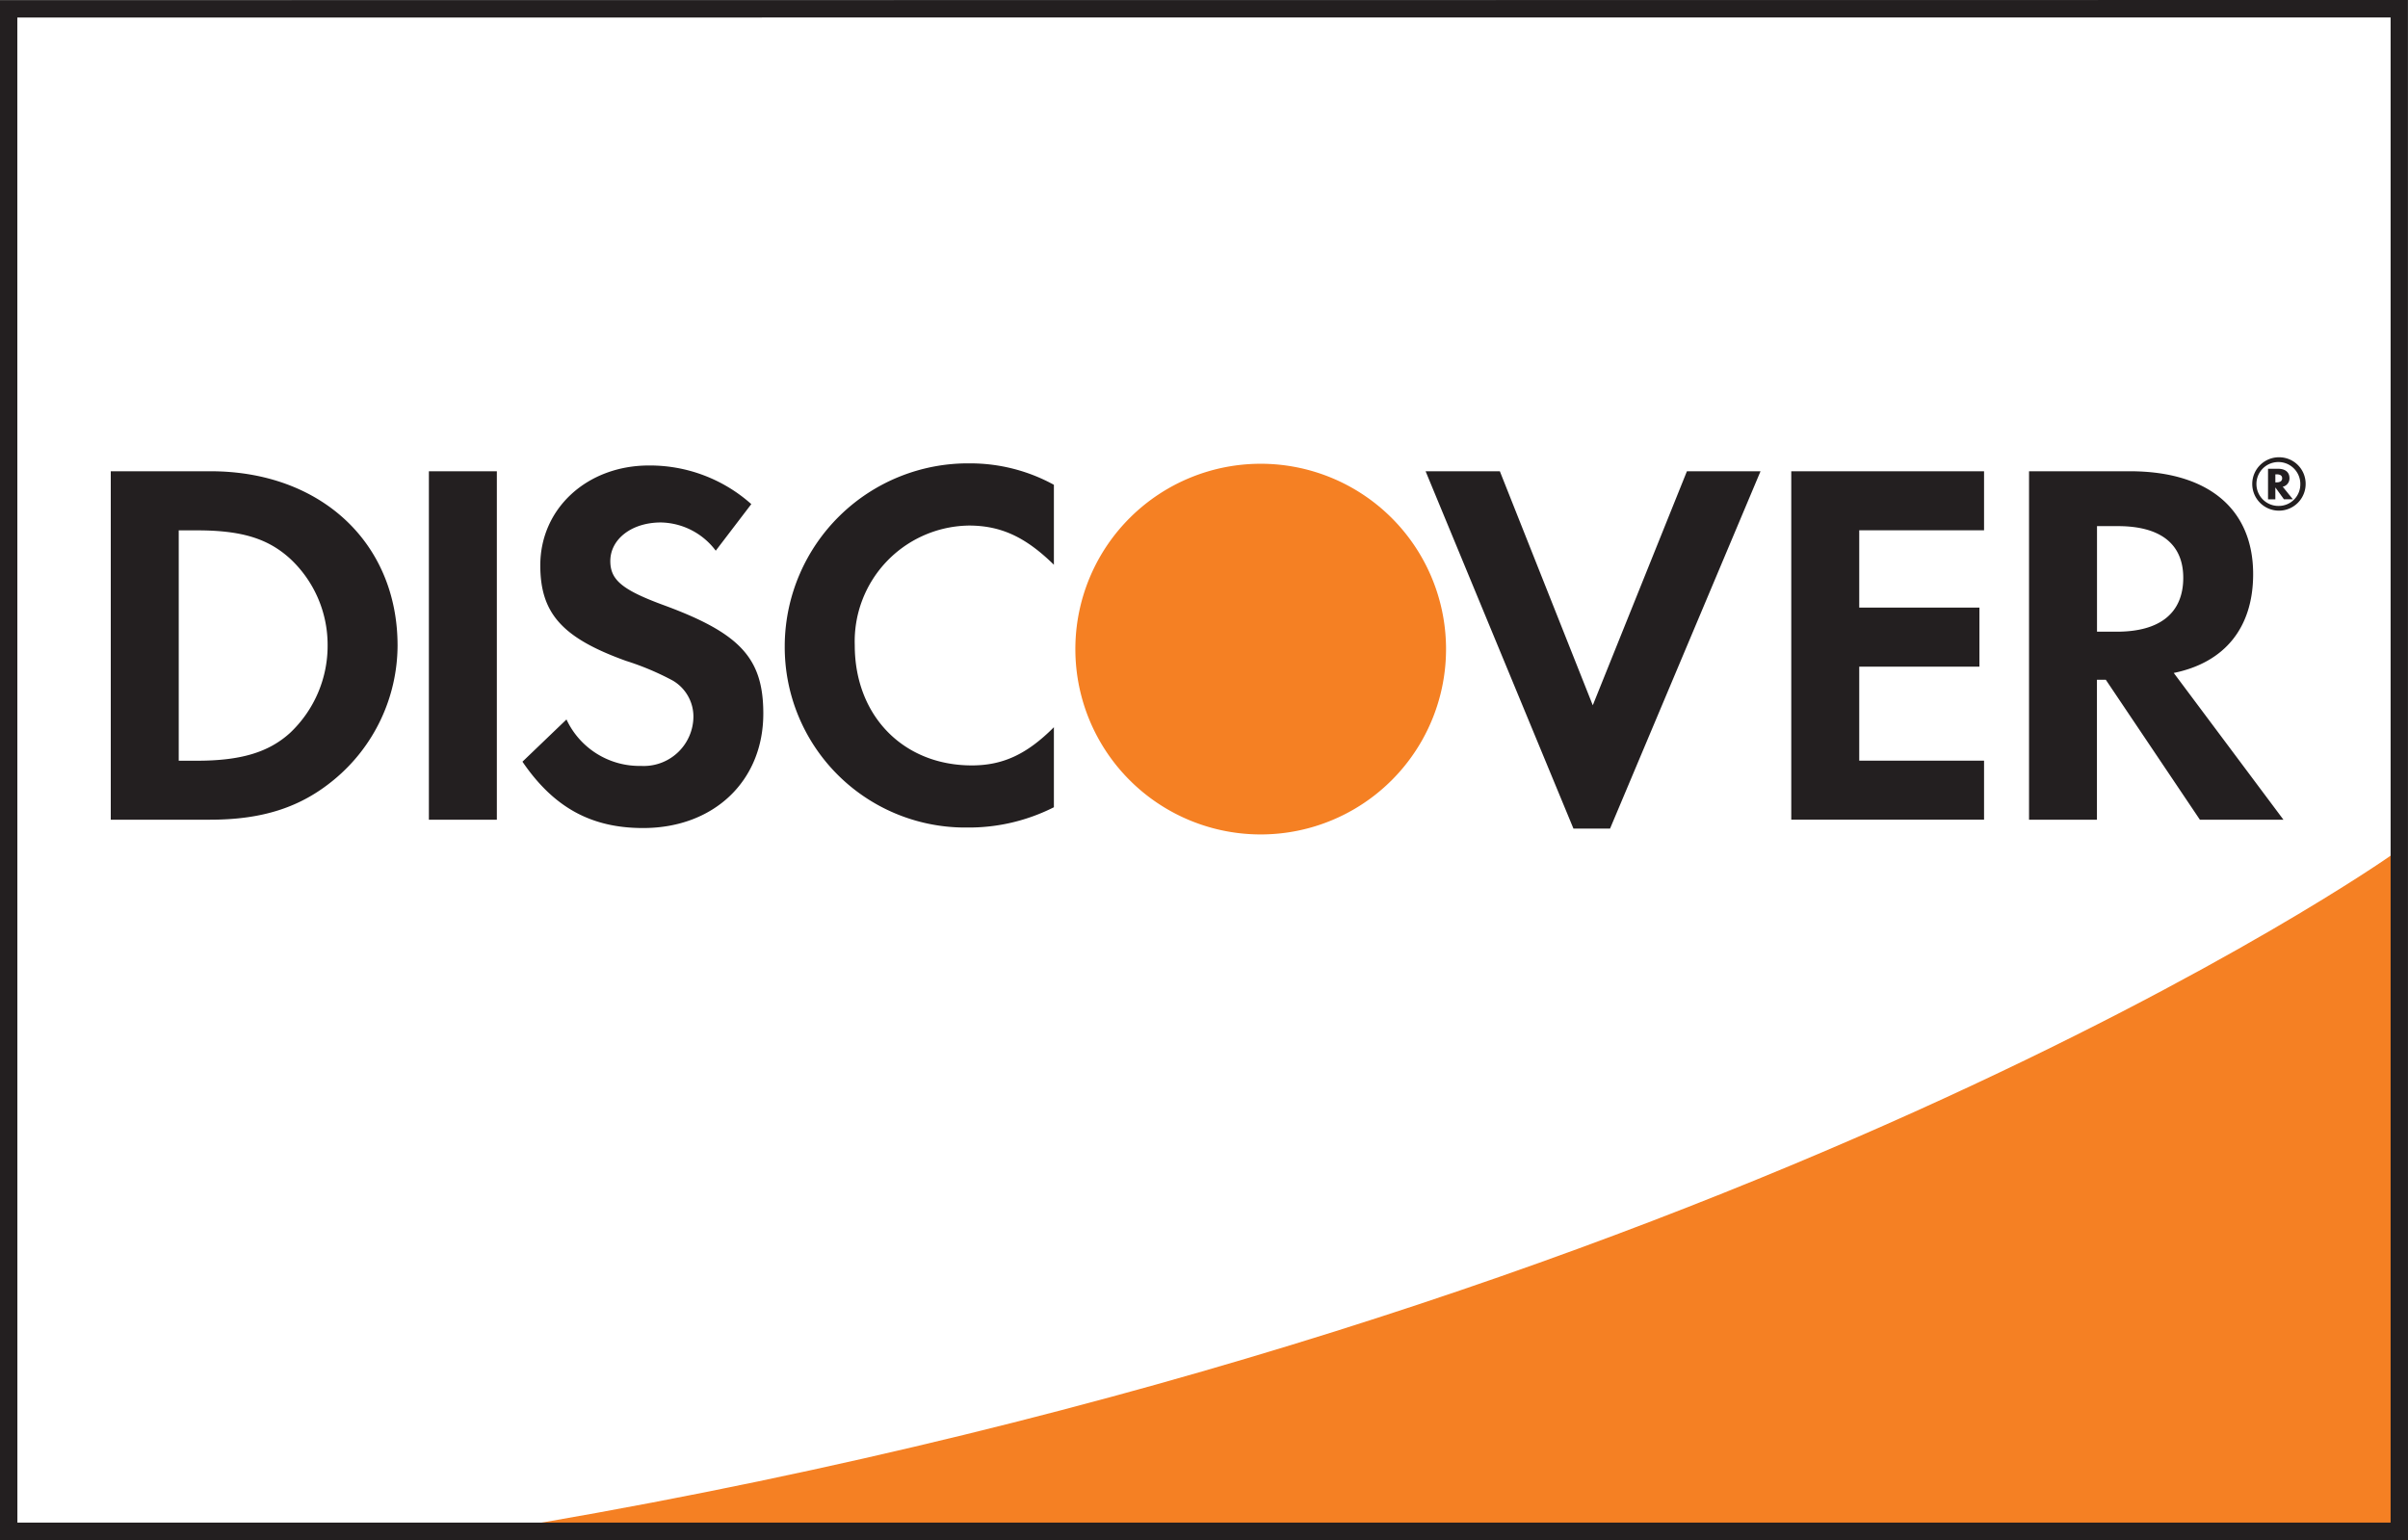
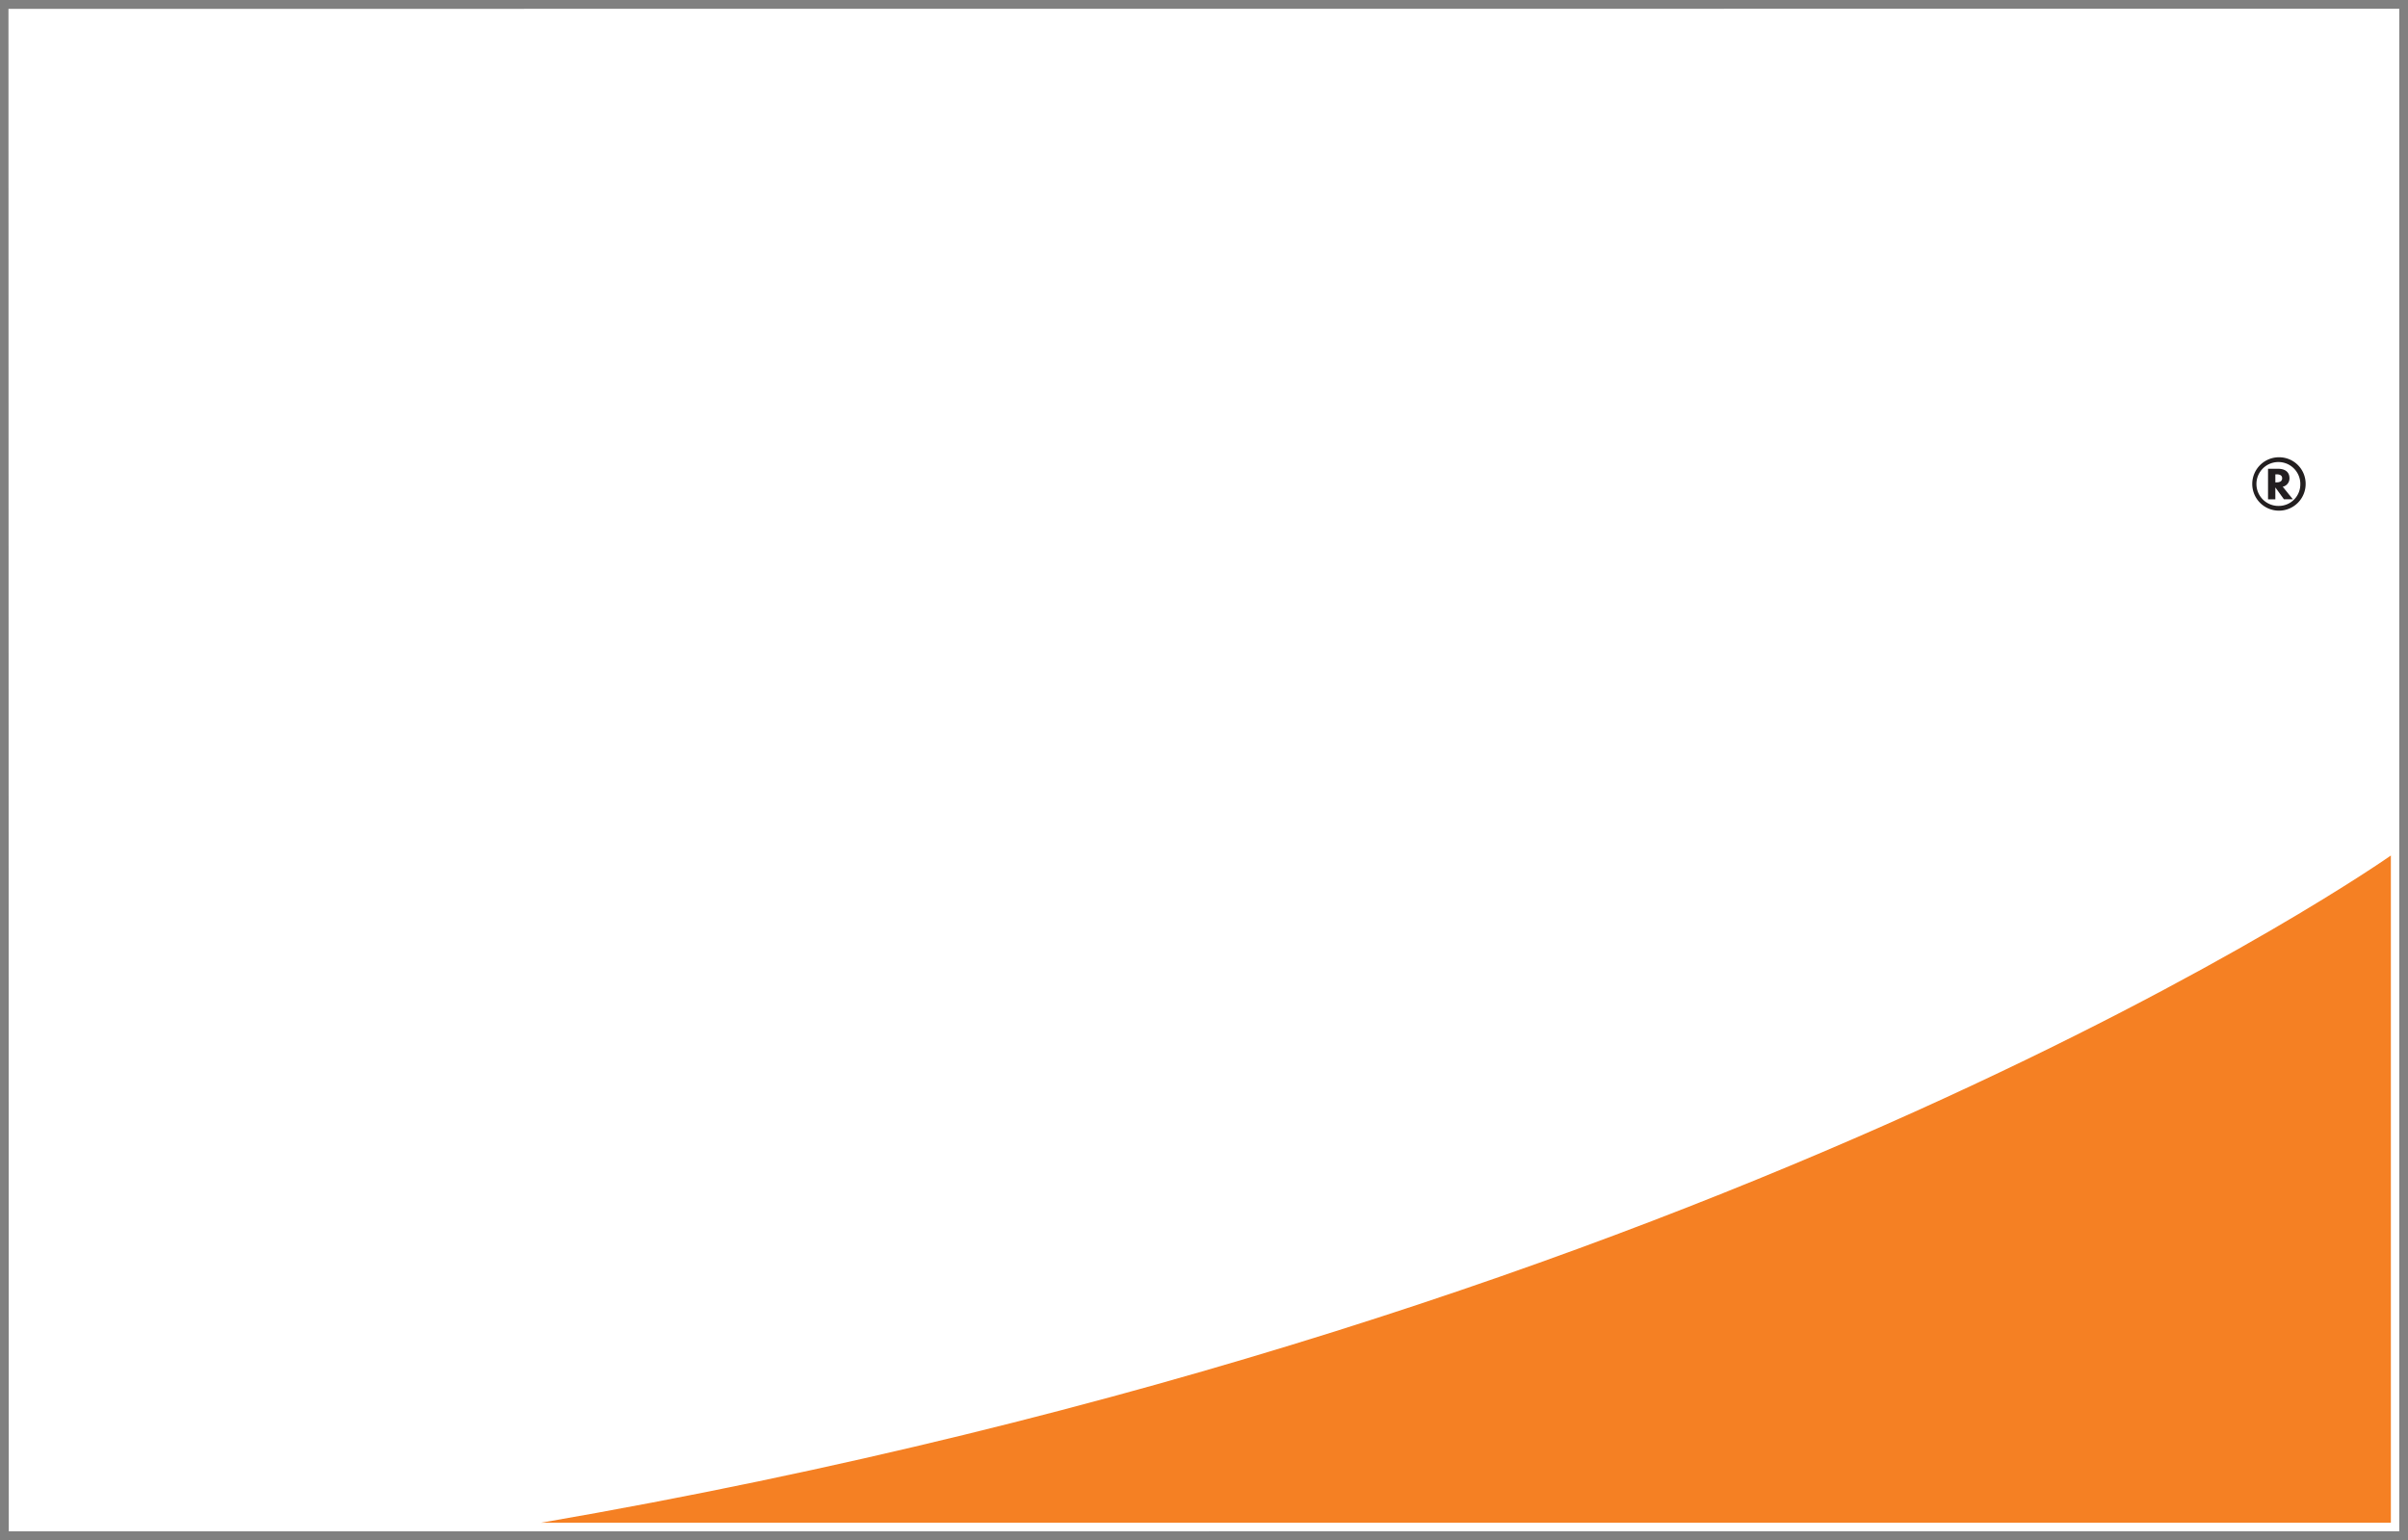
<svg xmlns="http://www.w3.org/2000/svg" width="37.522" height="24">
  <rect width="100%" height="100%" fill="#808080" stroke="none" />
  <path fill="#FFF" d="M.132.138L37.386.136v23.727l-37.249.001z" />
  <path fill="#F58023" d="M37.255 13.332S27.075 20.515 8.43 23.73h28.825V13.332z" />
-   <path fill="#231F20" d="M37.386 0L0 .004V24h37.522L37.52 0h-.134zm-.135.272v23.456H.271L.27.273 37.251.272z" />
-   <path fill="#231F20" d="M3.281 7.344H1.726v5.43h1.546c.822 0 1.416-.194 1.937-.627a2.725 2.725 0 0 0 .986-2.084c.001-1.603-1.196-2.719-2.914-2.719zm1.237 4.079c-.333.301-.765.432-1.449.432h-.284v-3.59h.284c.684 0 1.1.122 1.449.439.376.348.589.839.587 1.352a1.865 1.865 0 0 1-.587 1.367zm2.165-4.079h1.059v5.43H6.683zm3.649 2.083c-.636-.235-.822-.39-.822-.683 0-.342.332-.602.789-.602.337.007.652.169.854.44l.554-.726a2.374 2.374 0 0 0-1.595-.602c-.961 0-1.693.667-1.693 1.556 0 .748.341 1.131 1.336 1.489.253.08.498.183.732.309a.651.651 0 0 1 .318.562.774.774 0 0 1-.78.767l-.042-.001a1.254 1.254 0 0 1-1.156-.724l-.686.658c.488.716 1.074 1.034 1.88 1.034 1.101 0 1.873-.732 1.873-1.783 0-.863-.357-1.253-1.562-1.694zm1.896.635a2.812 2.812 0 0 0 2.789 2.834h.077c.461.001.916-.108 1.328-.316v-1.247c-.423.424-.798.595-1.279.595-1.067 0-1.824-.773-1.824-1.873a1.805 1.805 0 0 1 1.744-1.864l.031-.001c.505 0 .888.18 1.328.611V7.555a2.708 2.708 0 0 0-1.303-.334 2.856 2.856 0 0 0-2.891 2.82v.021zm12.591.929l-1.448-3.647h-1.157l2.304 5.569h.57l2.345-5.569h-1.147zm3.093 1.782h3.004v-.919h-1.945v-1.465h1.873v-.92h-1.873V8.264h1.945v-.92h-3.004zm7.197-3.826c0-1.016-.7-1.603-1.922-1.603h-1.57v5.43h1.058v-2.181h.138l1.466 2.181h1.302l-1.709-2.287c.798-.163 1.237-.709 1.237-1.54zm-2.124.897h-.309V8.199h.326c.66 0 1.018.276 1.018.805 0 .546-.359.84-1.035.84z" />
-   <path fill="#F58023" d="M22.532 10.062a2.888 2.888 0 1 1-5.775 0 2.888 2.888 0 0 1 5.775-.001v.001z" />
  <path fill="#231F20" d="M35.675 7.452c0-.095-.066-.147-.181-.147h-.153v.477h.114v-.186l.134.185h.139l-.158-.196a.132.132 0 0 0 .105-.133zm-.201.065h-.019v-.125h.02c.056 0 .086.02.086.061 0 .042-.03.064-.087.064z" />
  <path fill="#231F20" d="M35.517 7.126a.416.416 0 1 0 .41.422v-.006a.413.413 0 0 0-.41-.416zm-.002.758a.342.342 0 1 1 .329-.354v.013a.335.335 0 0 1-.329.341z" />
</svg>